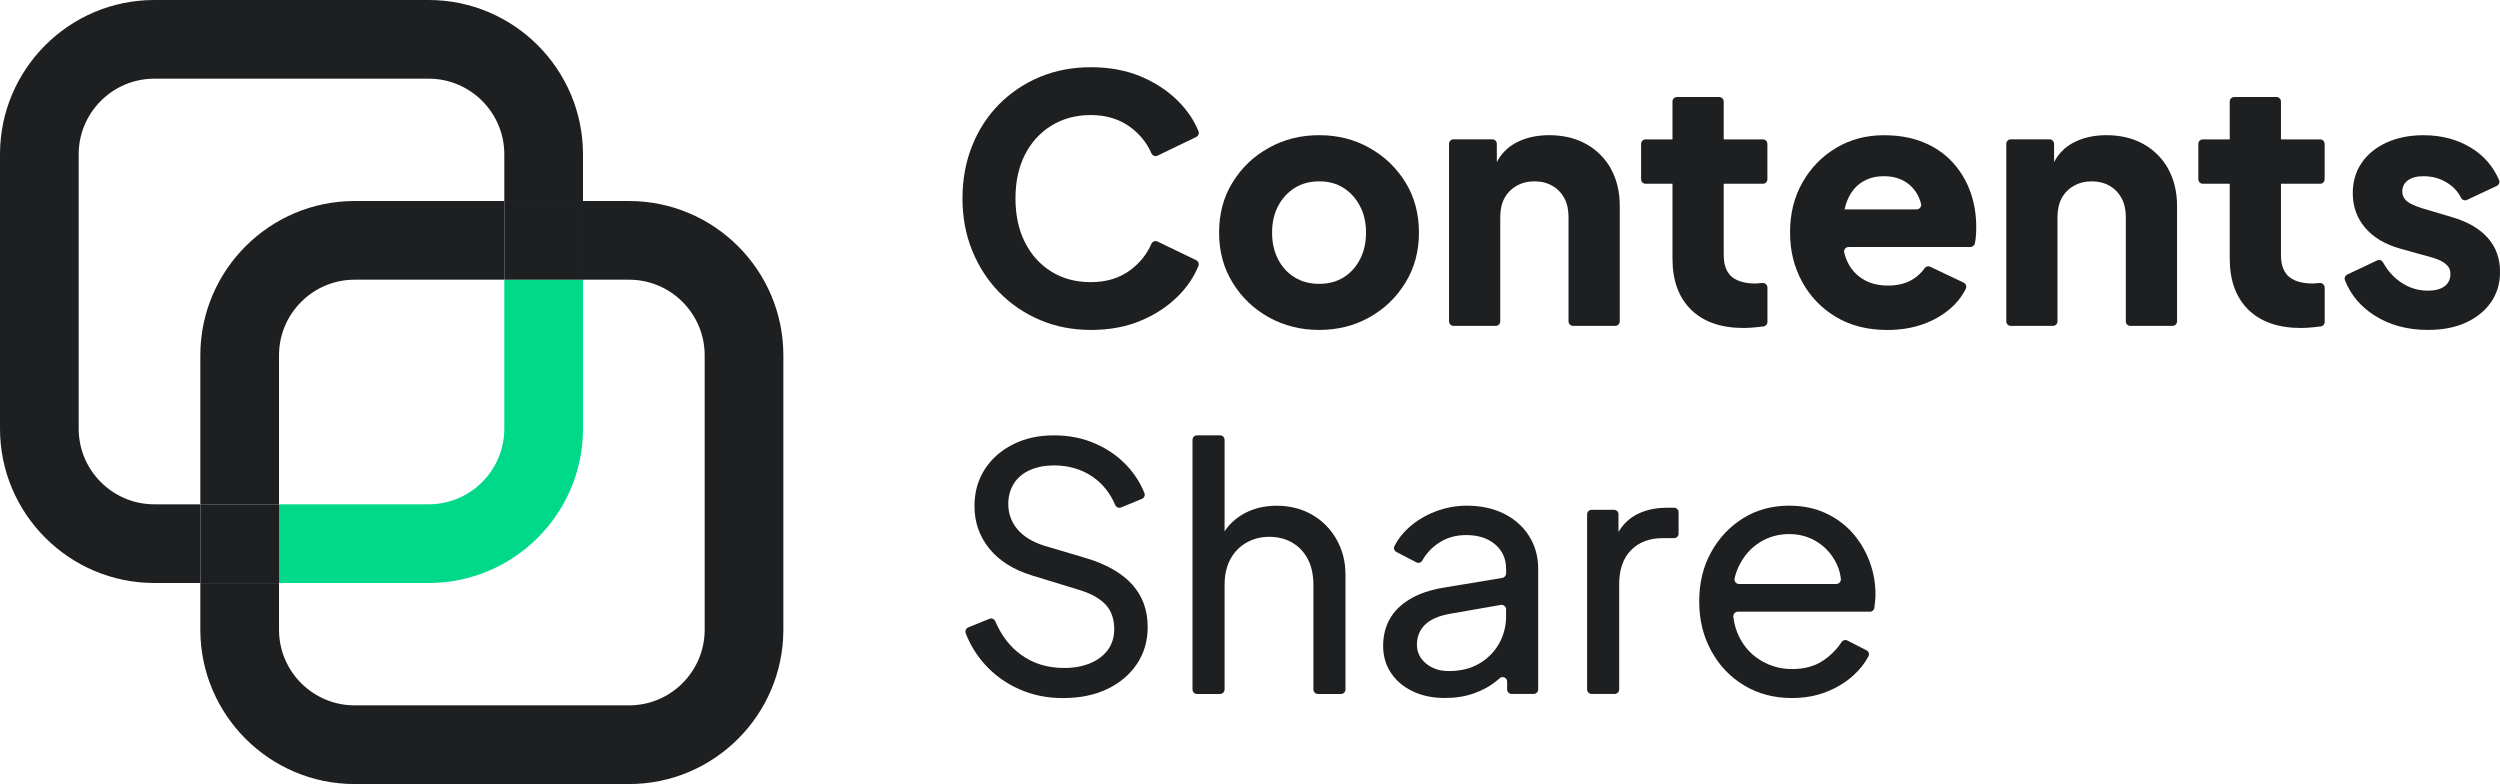
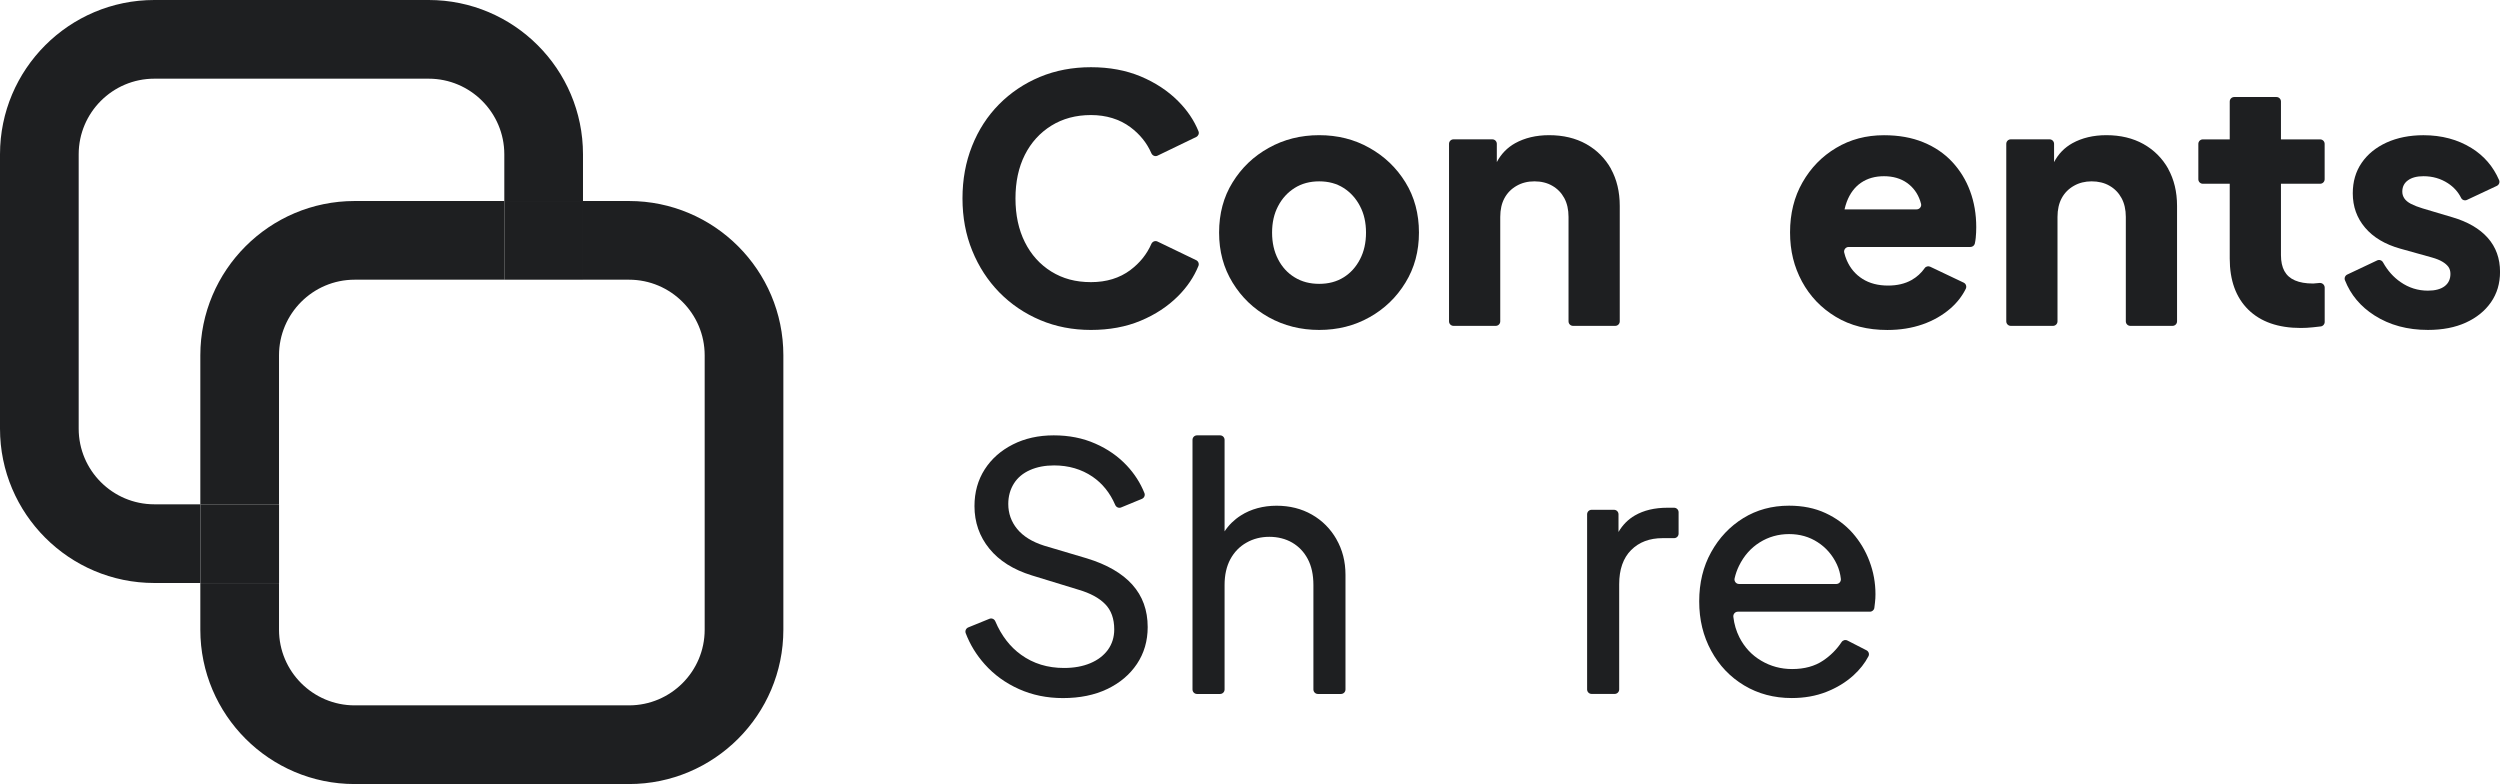
<svg xmlns="http://www.w3.org/2000/svg" id="_레이어_2" viewBox="0 0 583.67 183.04">
  <g id="_레이어_1-2">
    <g>
      <g>
        <g>
          <path d="M263.92,63.04c-2.53,1.89-5.6,2.83-9.21,2.83s-6.59-.82-9.26-2.47c-2.65-1.65-4.72-3.94-6.18-6.87-1.46-2.91-2.19-6.32-2.19-10.21s.73-7.27,2.19-10.17c1.46-2.89,3.53-5.16,6.18-6.81,2.66-1.65,5.74-2.48,9.26-2.48s6.68,.95,9.21,2.84c2.21,1.65,3.84,3.67,4.89,6.08,.25,.56,.89,.83,1.44,.56l9.03-4.36c.49-.24,.74-.82,.53-1.33-1.04-2.57-2.63-4.92-4.77-7.06-2.39-2.4-5.31-4.31-8.73-5.75-3.43-1.43-7.3-2.15-11.6-2.15s-8.29,.75-11.93,2.27c-3.64,1.52-6.81,3.65-9.53,6.39-2.71,2.74-4.81,5.98-6.3,9.73-1.5,3.76-2.24,7.84-2.24,12.25s.76,8.48,2.28,12.2c1.51,3.72,3.62,6.96,6.33,9.74,2.72,2.76,5.89,4.91,9.54,6.46,3.64,1.54,7.59,2.3,11.84,2.3s8.18-.71,11.6-2.15c3.43-1.43,6.34-3.35,8.73-5.74,2.14-2.14,3.73-4.5,4.77-7.07,.2-.51-.04-1.09-.53-1.33l-9.03-4.35c-.55-.27-1.19,0-1.44,.56-1.05,2.4-2.68,4.43-4.89,6.09Z" fill="#1e1f21" />
          <path d="M328.13,42.58c-2.1-3.41-4.9-6.09-8.42-8.06-3.5-1.98-7.41-2.96-11.72-2.96s-8.23,.98-11.77,2.96c-3.54,1.96-6.35,4.65-8.45,8.06-2.11,3.39-3.15,7.31-3.15,11.72s1.05,8.25,3.15,11.68c2.1,3.44,4.91,6.13,8.45,8.1,3.54,1.96,7.46,2.95,11.77,2.95s8.22-.98,11.72-2.95c3.52-1.96,6.32-4.66,8.42-8.1,2.11-3.43,3.15-7.32,3.15-11.68s-1.05-8.33-3.15-11.72Zm-10.61,17.95c-.93,1.8-2.21,3.22-3.82,4.22-1.63,1.02-3.53,1.52-5.71,1.52s-4.09-.5-5.74-1.52c-1.65-1-2.94-2.42-3.86-4.22-.94-1.81-1.4-3.89-1.4-6.22s.46-4.4,1.4-6.18c.93-1.79,2.22-3.2,3.86-4.24,1.65-1.04,3.56-1.55,5.74-1.55s4.08,.51,5.71,1.55c1.62,1.04,2.89,2.45,3.82,4.24,.94,1.78,1.4,3.84,1.4,6.18s-.46,4.41-1.4,6.22Z" fill="#1e1f21" />
          <path d="M376.12,39.42c-1.39-2.47-3.32-4.4-5.79-5.79-2.48-1.38-5.36-2.07-8.66-2.07-3.03,0-5.68,.63-7.94,1.88-1.83,1.03-3.26,2.49-4.27,4.4v-4.26c0-.58-.47-1.05-1.05-1.05h-9.06c-.58,0-1.05,.47-1.05,1.05v41.45c0,.58,.47,1.05,1.05,1.05h9.86c.58,0,1.05-.47,1.05-1.05v-24.39c0-1.7,.33-3.17,.99-4.39,.67-1.22,1.62-2.18,2.84-2.87,1.22-.7,2.6-1.04,4.15-1.04s2.99,.34,4.18,1.04c1.2,.69,2.13,1.65,2.79,2.87s.99,2.69,.99,4.39v24.39c0,.58,.47,1.05,1.05,1.05h9.86c.58,0,1.05-.47,1.05-1.05v-26.95c0-3.3-.69-6.18-2.06-8.66Z" fill="#1e1f21" />
-           <path d="M409.85,66.19c-1.65,0-3.02-.24-4.14-.72-1.12-.48-1.94-1.21-2.48-2.19-.53-.98-.8-2.22-.8-3.71v-16.67h9.15c.58,0,1.05-.47,1.05-1.05v-8.26c0-.58-.47-1.05-1.05-1.05h-9.15v-8.84c0-.58-.47-1.05-1.05-1.05h-9.86c-.58,0-1.05,.47-1.05,1.05v8.84h-6.28c-.58,0-1.05,.47-1.05,1.05v8.26c0,.58,.47,1.05,1.05,1.05h6.28v17.47c0,5.11,1.44,9.08,4.34,11.93,2.89,2.84,6.98,4.27,12.25,4.27,.91,0,1.86-.05,2.87-.16,.63-.07,1.23-.14,1.78-.2s.93-.51,.93-1.05v-8.01c0-.64-.55-1.14-1.19-1.09l-1.61,.14Z" fill="#1e1f21" />
          <path d="M459.95,44.61c-.95-2.58-2.35-4.85-4.18-6.82-1.83-1.96-4.08-3.49-6.75-4.58-2.65-1.09-5.71-1.64-9.17-1.64-4.15,0-7.87,.98-11.17,2.96-3.3,1.96-5.92,4.65-7.86,8.06-1.94,3.39-2.9,7.28-2.9,11.65s.93,8.02,2.78,11.48c1.87,3.45,4.5,6.21,7.9,8.25,3.39,2.05,7.41,3.07,12.04,3.07,2.98,0,5.72-.44,8.22-1.31,2.5-.87,4.66-2.12,6.5-3.71,1.54-1.34,2.73-2.87,3.58-4.58,.27-.54,.06-1.19-.48-1.45l-7.8-3.71c-.45-.22-1.01-.1-1.3,.31-.8,1.15-1.83,2.09-3.09,2.8-1.52,.85-3.34,1.28-5.46,1.28-2.35,0-4.33-.52-5.98-1.56-1.65-1.04-2.87-2.49-3.67-4.34-.25-.58-.45-1.19-.6-1.82s.36-1.29,1.03-1.29h28.44c.49,0,.92-.33,1.03-.8,.09-.4,.16-.84,.21-1.32,.08-.82,.12-1.66,.12-2.51,0-3.03-.48-5.84-1.44-8.42Zm-29.31,4.27c.14-.62,.32-1.21,.52-1.76,.74-1.96,1.86-3.45,3.34-4.46,1.5-1.02,3.27-1.52,5.35-1.52s3.92,.52,5.38,1.56c1.46,1.04,2.49,2.45,3.08,4.22,.08,.22,.14,.45,.2,.69,.15,.65-.37,1.27-1.03,1.27h-16.84Z" fill="#1e1f21" />
          <path d="M506.22,39.42c-1.39-2.47-3.32-4.4-5.79-5.79-2.48-1.38-5.36-2.07-8.66-2.07-3.03,0-5.68,.63-7.94,1.88-1.84,1.03-3.27,2.49-4.27,4.41v-4.27c0-.58-.47-1.05-1.05-1.05h-9.06c-.58,0-1.05,.47-1.05,1.05v41.45c0,.58,.47,1.05,1.05,1.05h9.86c.58,0,1.05-.47,1.05-1.05v-24.39c0-1.7,.33-3.17,.99-4.39s1.62-2.18,2.84-2.87c1.22-.7,2.61-1.04,4.15-1.04s2.99,.34,4.18,1.04c1.2,.69,2.13,1.65,2.79,2.87s1,2.69,1,4.39v24.39c0,.58,.47,1.05,1.05,1.05h9.86c.58,0,1.05-.47,1.05-1.05v-26.95c0-3.3-.7-6.18-2.07-8.66Z" fill="#1e1f21" />
          <path d="M539.96,66.19c-1.65,0-3.03-.24-4.15-.72-1.12-.48-1.94-1.21-2.48-2.19-.53-.98-.8-2.22-.8-3.71v-16.67h9.15c.58,0,1.05-.47,1.05-1.05v-8.26c0-.58-.47-1.05-1.05-1.05h-9.15v-8.84c0-.58-.47-1.05-1.05-1.05h-9.86c-.58,0-1.05,.47-1.05,1.05v8.84h-6.28c-.58,0-1.05,.47-1.05,1.05v8.26c0,.58,.47,1.05,1.05,1.05h6.28v17.47c0,5.11,1.45,9.08,4.34,11.93,2.9,2.84,6.99,4.27,12.25,4.27,.91,0,1.86-.05,2.87-.16,.64-.07,1.23-.14,1.78-.2s.93-.51,.93-1.05v-8.01c0-.64-.55-1.14-1.19-1.09l-1.6,.14Z" fill="#1e1f21" />
          <path d="M572.5,50.71l-6.94-2.07c-1.06-.32-1.95-.67-2.67-1.04-.71-.37-1.23-.8-1.55-1.28-.32-.48-.48-1-.48-1.59,0-1.11,.44-2,1.32-2.63,.87-.64,2.09-.96,3.62-.96,2.13,0,4.03,.55,5.71,1.64,1.37,.9,2.4,2.04,3.08,3.42,.25,.51,.86,.71,1.37,.47l6.97-3.27c.51-.24,.75-.84,.53-1.35-1.37-3.17-3.51-5.67-6.45-7.49-3.22-1.99-6.95-2.99-11.21-2.99-3.24,0-6.11,.58-8.61,1.71-2.5,1.15-4.44,2.73-5.82,4.75-1.39,2.02-2.07,4.39-2.07,7.11,0,3.08,.95,5.75,2.87,8.01,1.91,2.26,4.65,3.9,8.21,4.9l7.42,2.07c.96,.27,1.76,.59,2.39,.96,.64,.37,1.11,.79,1.44,1.23,.32,.46,.47,1,.47,1.64,0,1.22-.45,2.18-1.35,2.87-.91,.69-2.21,1.04-3.91,1.04-2.34,0-4.46-.67-6.38-2-1.67-1.15-3.03-2.68-4.09-4.59-.27-.5-.87-.71-1.38-.47l-6.98,3.3c-.49,.23-.74,.81-.54,1.32,1.34,3.41,3.64,6.15,6.9,8.23,3.54,2.26,7.7,3.38,12.48,3.38,3.41,0,6.35-.57,8.85-1.71,2.5-1.14,4.45-2.72,5.86-4.74,1.41-2.03,2.12-4.39,2.12-7.11,0-3.13-.96-5.79-2.87-7.94-1.91-2.15-4.68-3.76-8.3-4.82Z" fill="#1e1f21" />
        </g>
        <g>
          <path d="M264.36,136.49c-2.39-2.65-5.93-4.7-10.61-6.13l-9.97-2.96c-2.83-.9-4.92-2.21-6.31-3.91-1.38-1.69-2.07-3.64-2.07-5.82,0-1.81,.45-3.41,1.32-4.79,.87-1.38,2.13-2.42,3.76-3.14,1.62-.72,3.49-1.08,5.62-1.08,3.39,0,6.39,.88,8.97,2.63,2.31,1.58,4.08,3.77,5.3,6.6,.23,.54,.84,.81,1.38,.58l4.85-2c.53-.22,.8-.82,.59-1.35-.95-2.38-2.33-4.52-4.11-6.42-2.02-2.15-4.48-3.88-7.38-5.14-2.89-1.28-6.12-1.92-9.69-1.92s-6.74,.71-9.53,2.12c-2.79,1.41-4.99,3.35-6.58,5.82-1.59,2.48-2.39,5.34-2.39,8.58,0,3.78,1.16,7.08,3.47,9.93,2.31,2.84,5.62,4.92,9.93,6.25l10.93,3.35c2.71,.8,4.77,1.91,6.18,3.35,1.41,1.43,2.12,3.41,2.12,5.91,0,1.8-.49,3.38-1.47,4.75-.99,1.35-2.36,2.4-4.12,3.14-1.76,.74-3.8,1.11-6.13,1.11-3.83,0-7.17-1.02-10.01-3.07-2.6-1.86-4.61-4.48-6.04-7.83-.23-.53-.83-.8-1.37-.58l-4.94,2.01c-.52,.21-.8,.81-.6,1.34,1.01,2.66,2.49,5.08,4.44,7.26,2.18,2.45,4.84,4.38,7.98,5.79,3.13,1.41,6.57,2.11,10.29,2.11,3.93,0,7.38-.7,10.33-2.11,2.95-1.41,5.26-3.36,6.94-5.86,1.67-2.5,2.51-5.37,2.51-8.61,0-3.94-1.2-7.24-3.59-9.9Z" fill="#1e1f21" />
          <path d="M312.02,125.89c-1.41-2.45-3.32-4.37-5.74-5.75-2.42-1.38-5.17-2.07-8.25-2.07s-5.97,.76-8.34,2.28c-1.54,.98-2.81,2.22-3.79,3.71v-21.37c0-.58-.47-1.05-1.05-1.05h-5.39c-.58,0-1.05,.47-1.05,1.05v58.28c0,.58,.47,1.05,1.05,1.05h5.39c.58,0,1.05-.47,1.05-1.05v-24.39c0-2.35,.45-4.34,1.35-6.03,.91-1.67,2.16-2.96,3.76-3.86,1.59-.91,3.37-1.36,5.34-1.36s3.8,.46,5.35,1.36c1.54,.91,2.75,2.17,3.62,3.82,.88,1.65,1.32,3.68,1.32,6.07v24.39c0,.58,.47,1.05,1.05,1.05h5.39c.58,0,1.05-.47,1.05-1.05v-26.78c0-3.09-.71-5.85-2.12-8.3Z" fill="#1e1f21" />
-           <path d="M357.01,125.17c-1.41-2.24-3.36-3.97-5.86-5.23-2.5-1.24-5.39-1.88-8.69-1.88-2.55,0-5,.46-7.34,1.36-2.35,.91-4.39,2.14-6.15,3.7-1.48,1.33-2.62,2.79-3.42,4.39-.25,.5-.02,1.11,.48,1.37l4.63,2.4c.49,.26,1.12,.09,1.39-.39,.9-1.62,2.15-2.98,3.75-4.06,1.89-1.28,4.05-1.91,6.5-1.91,2.82,0,5.08,.73,6.78,2.19,1.7,1.46,2.55,3.36,2.55,5.7v1.07c0,.52-.37,.95-.88,1.04l-13.71,2.28c-3.19,.53-5.84,1.44-7.94,2.72-2.11,1.28-3.66,2.83-4.67,4.66-1,1.83-1.51,3.9-1.51,6.18,0,2.4,.6,4.51,1.83,6.34,1.22,1.83,2.91,3.27,5.1,4.31,2.18,1.04,4.68,1.55,7.5,1.55,2.45,0,4.69-.35,6.75-1.07,2.04-.72,3.85-1.72,5.43-3.03,.21-.17,.41-.35,.6-.52,.67-.61,1.74-.11,1.74,.79v1.83c0,.58,.47,1.05,1.05,1.05h5.15c.58,0,1.05-.47,1.05-1.05v-28.15c0-2.87-.71-5.43-2.12-7.65Zm-5.38,18.67c0,2.34-.56,4.49-1.67,6.46-1.12,1.96-2.67,3.51-4.67,4.66-1.99,1.15-4.34,1.71-7.05,1.71-2.13,0-3.9-.58-5.31-1.76-1.42-1.17-2.12-2.63-2.12-4.38,0-1.87,.62-3.42,1.88-4.67,1.24-1.24,3.25-2.12,6.01-2.59l11.69-2.04c.64-.11,1.23,.38,1.23,1.04v1.56Z" fill="#1e1f21" />
          <path d="M389.28,118.54c-2.98,0-5.5,.6-7.58,1.8-1.59,.92-2.87,2.21-3.83,3.86v-4.13c0-.58-.47-1.05-1.05-1.05h-5.23c-.58,0-1.05,.47-1.05,1.05v40.89c0,.58,.47,1.05,1.05,1.05h5.39c.58,0,1.05-.47,1.05-1.05v-24.56c0-3.45,.93-6.11,2.79-7.98,1.86-1.86,4.3-2.78,7.34-2.78h2.69c.58,0,1.05-.47,1.05-1.05v-5c0-.58-.47-1.05-1.05-1.05h-1.58Z" fill="#1e1f21" />
          <path d="M436.46,131.03c-.93-2.48-2.26-4.68-3.98-6.63-1.72-1.93-3.83-3.48-6.3-4.62-2.48-1.15-5.31-1.72-8.49-1.72-4,0-7.55,.97-10.7,2.91-3.13,1.94-5.63,4.58-7.49,7.94-1.87,3.35-2.79,7.18-2.79,11.49s.93,8.09,2.79,11.52c1.86,3.44,4.42,6.13,7.7,8.1,3.26,1.96,6.98,2.95,11.12,2.95,2.93,0,5.61-.47,8.06-1.43,2.45-.96,4.56-2.25,6.34-3.86,1.5-1.37,2.67-2.85,3.51-4.47,.26-.51,.04-1.13-.47-1.39l-4.45-2.28c-.49-.25-1.07-.08-1.37,.38-1.14,1.71-2.57,3.14-4.28,4.29-1.96,1.33-4.39,1.99-7.26,1.99-2.6,0-5.01-.64-7.22-1.95-2.21-1.3-3.91-3.13-5.11-5.5-.72-1.44-1.19-3.01-1.39-4.73-.08-.64,.4-1.21,1.05-1.21h30.83c.52,0,.98-.38,1.04-.9,.05-.39,.1-.78,.14-1.17,.09-.7,.12-1.36,.12-2,0-2.65-.46-5.23-1.4-7.7Zm-30.46,5.31c-.68,0-1.18-.64-1.03-1.3,.24-1.04,.58-2.02,1.03-2.93,1.15-2.35,2.75-4.17,4.82-5.47,2.07-1.3,4.37-1.95,6.87-1.95s4.73,.63,6.69,1.91c1.98,1.28,3.46,3.01,4.48,5.19,.49,1.05,.79,2.17,.92,3.36,.07,.63-.42,1.19-1.05,1.19h-22.72Z" fill="#1e1f21" />
        </g>
      </g>
      <g>
        <path d="M100.08,136.11h-34.94v10.9c0,9.74,7.92,17.66,17.66,17.66h64.06c9.74,0,17.66-7.92,17.66-17.66V82.96c0-9.74-7.92-17.66-17.66-17.66h-10.75v34.79c0,19.86-16.16,36.03-36.03,36.03Z" fill="none" />
        <path d="M82.8,46.93h34.94v-10.9c0-9.74-7.92-17.66-17.66-17.66H36.03c-9.74,0-17.66,7.92-17.66,17.66V100.08c0,9.74,7.92,17.66,17.66,17.66h10.75v-34.79c0-19.86,16.16-36.03,36.03-36.03Z" fill="none" />
        <path d="M117.74,100.08v-34.79h-34.94c-9.74,0-17.66,7.92-17.66,17.66v34.79h34.94c9.74,0,17.66-7.92,17.66-17.66Z" fill="none" />
        <path d="M36.03,117.74c-9.74,0-17.66-7.92-17.66-17.66V36.03c0-9.74,7.92-17.66,17.66-17.66H100.08c9.74,0,17.66,7.92,17.66,17.66v10.9h18.37v-10.9C136.11,16.16,119.95,0,100.08,0H36.03C16.16,0,0,16.16,0,36.03V100.08c0,19.86,16.16,36.03,36.03,36.03h10.75v-18.37h-10.75Z" fill="#1e1f21" />
-         <path d="M117.74,100.08c0,9.74-7.92,17.66-17.66,17.66h-34.94v18.37h34.94c19.86,0,36.03-16.16,36.03-36.03v-34.79h-18.37v34.79Z" fill="#00d88a" />
        <path d="M82.8,65.3h34.94v-18.37h-34.94c-19.86,0-36.03,16.16-36.03,36.03v34.79h18.37v-34.79c0-9.74,7.92-17.66,17.66-17.66Z" fill="#1e1f21" />
        <path d="M146.86,46.93h-10.75v18.37h10.75c9.74,0,17.66,7.92,17.66,17.66v64.06c0,9.74-7.92,17.66-17.66,17.66H82.8c-9.74,0-17.66-7.92-17.66-17.66v-10.9h-18.37v10.9c0,19.86,16.16,36.03,36.03,36.03h64.06c19.86,0,36.03-16.16,36.03-36.03V82.96c0-19.86-16.16-36.03-36.03-36.03Z" fill="#1e1f21" />
        <rect x="46.78" y="117.74" width="18.37" height="18.37" fill="#1e1f21" />
        <rect x="117.74" y="46.93" width="18.37" height="18.37" fill="#1e1f21" />
      </g>
    </g>
  </g>
</svg>